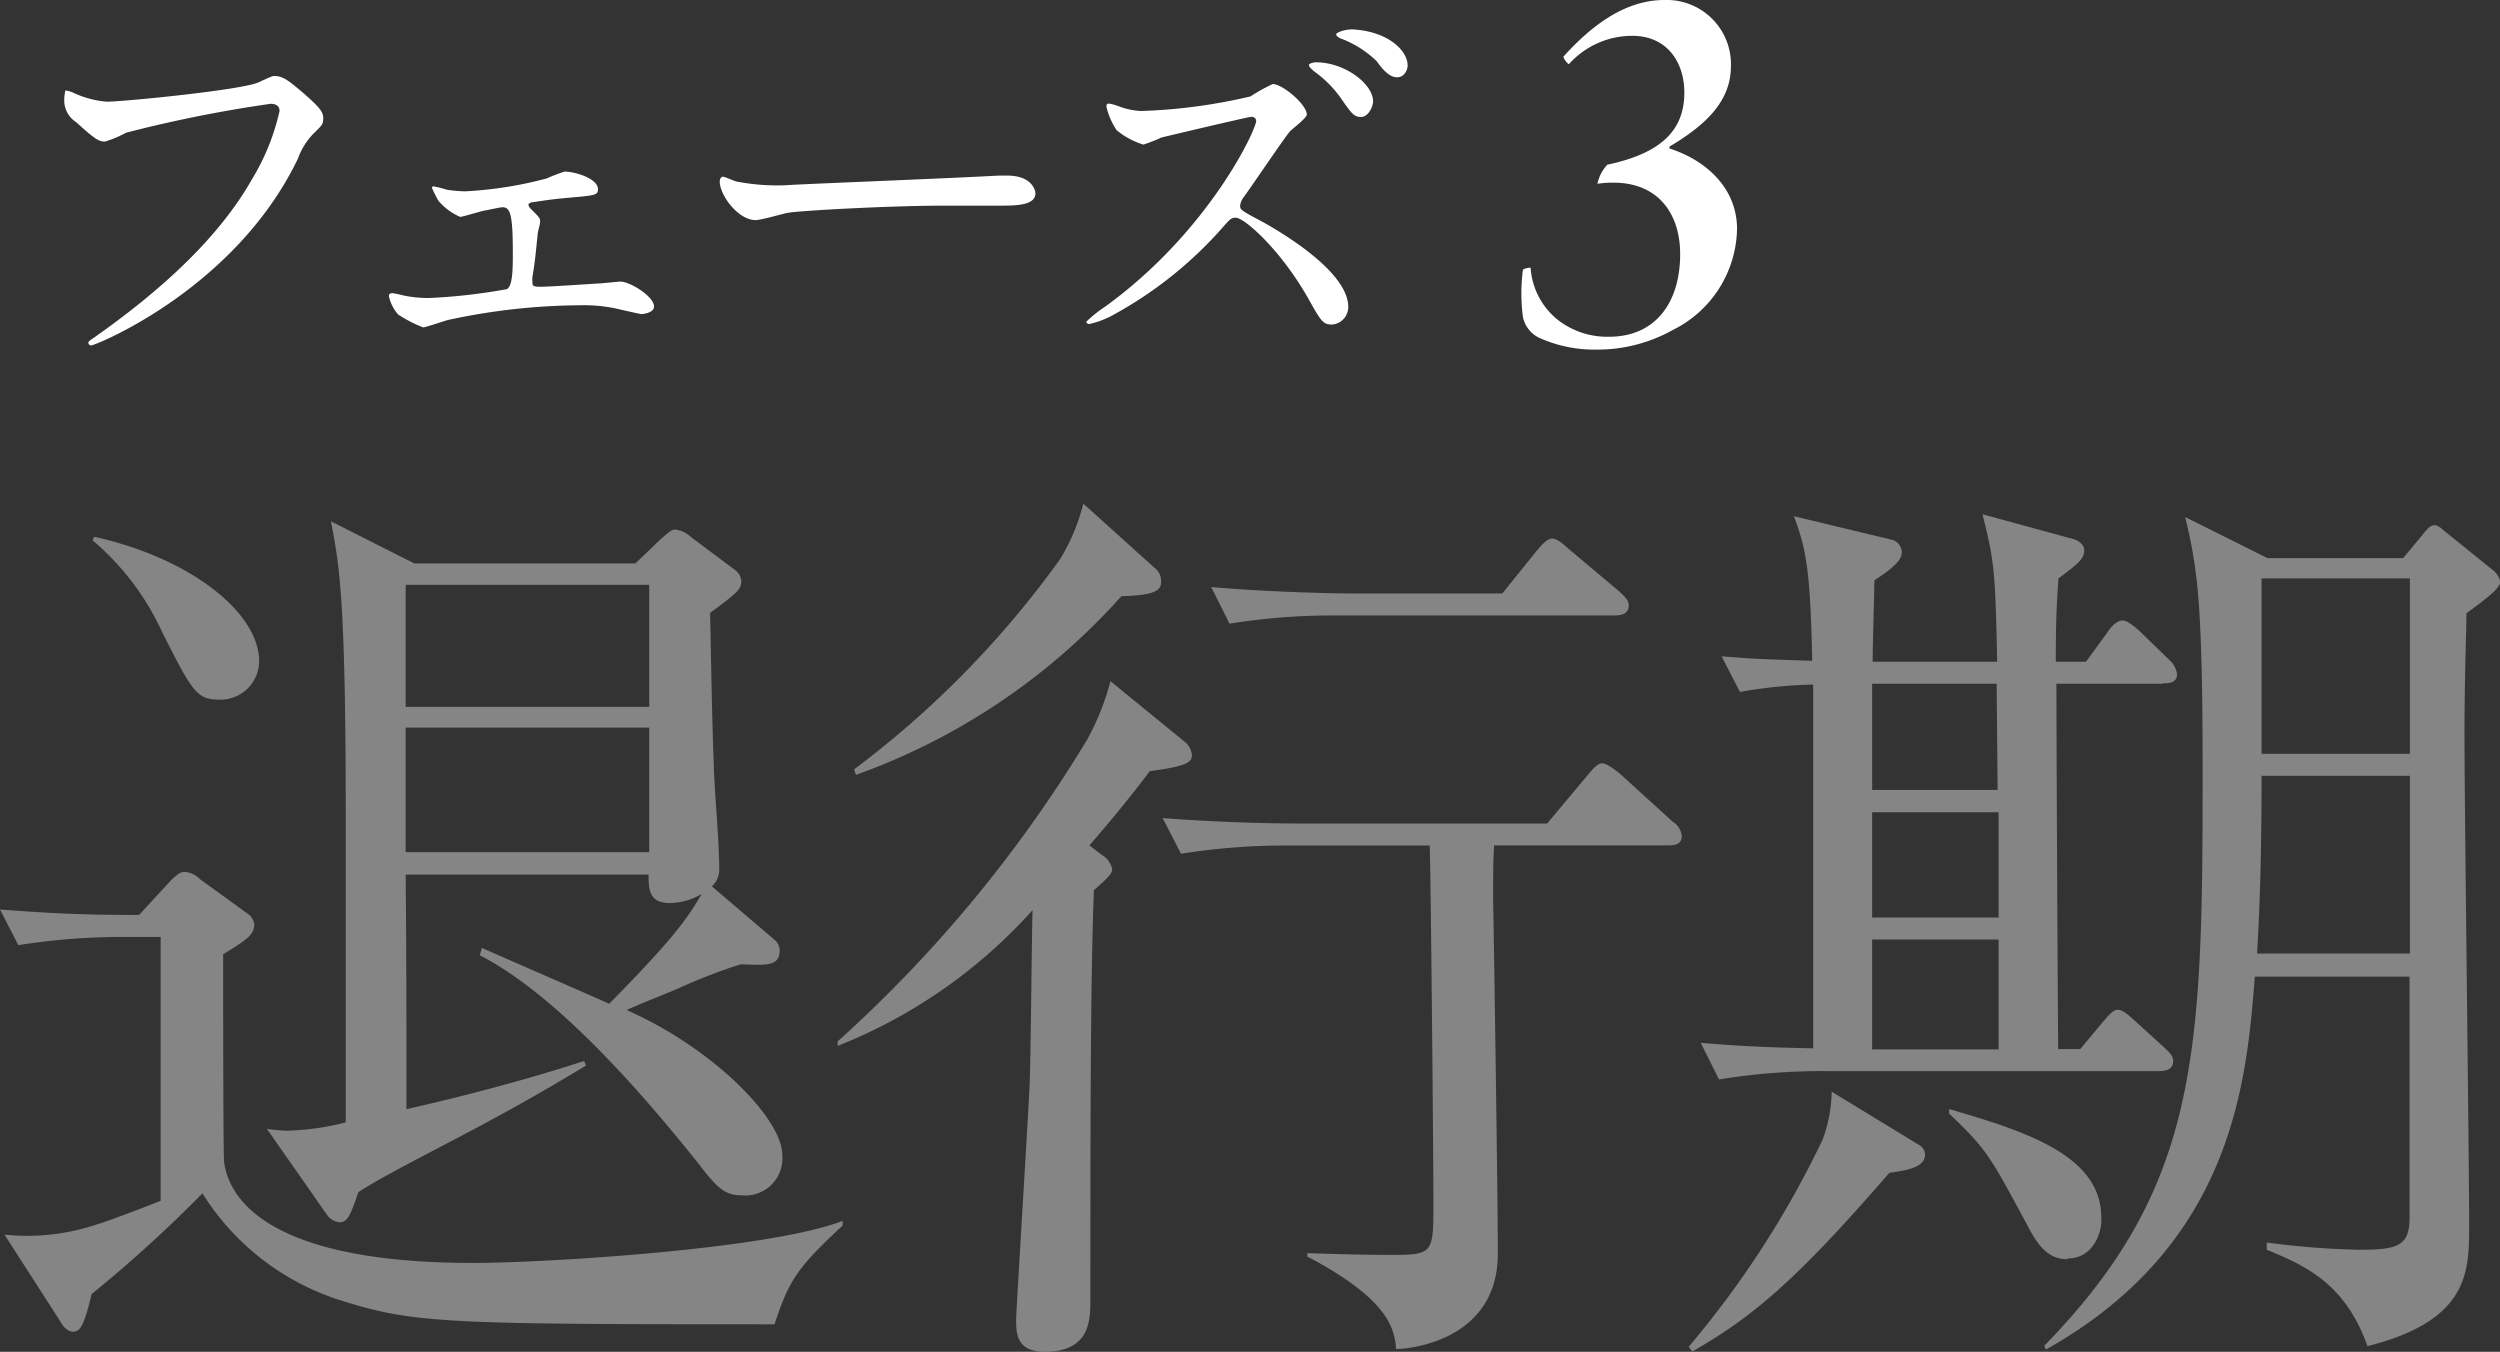
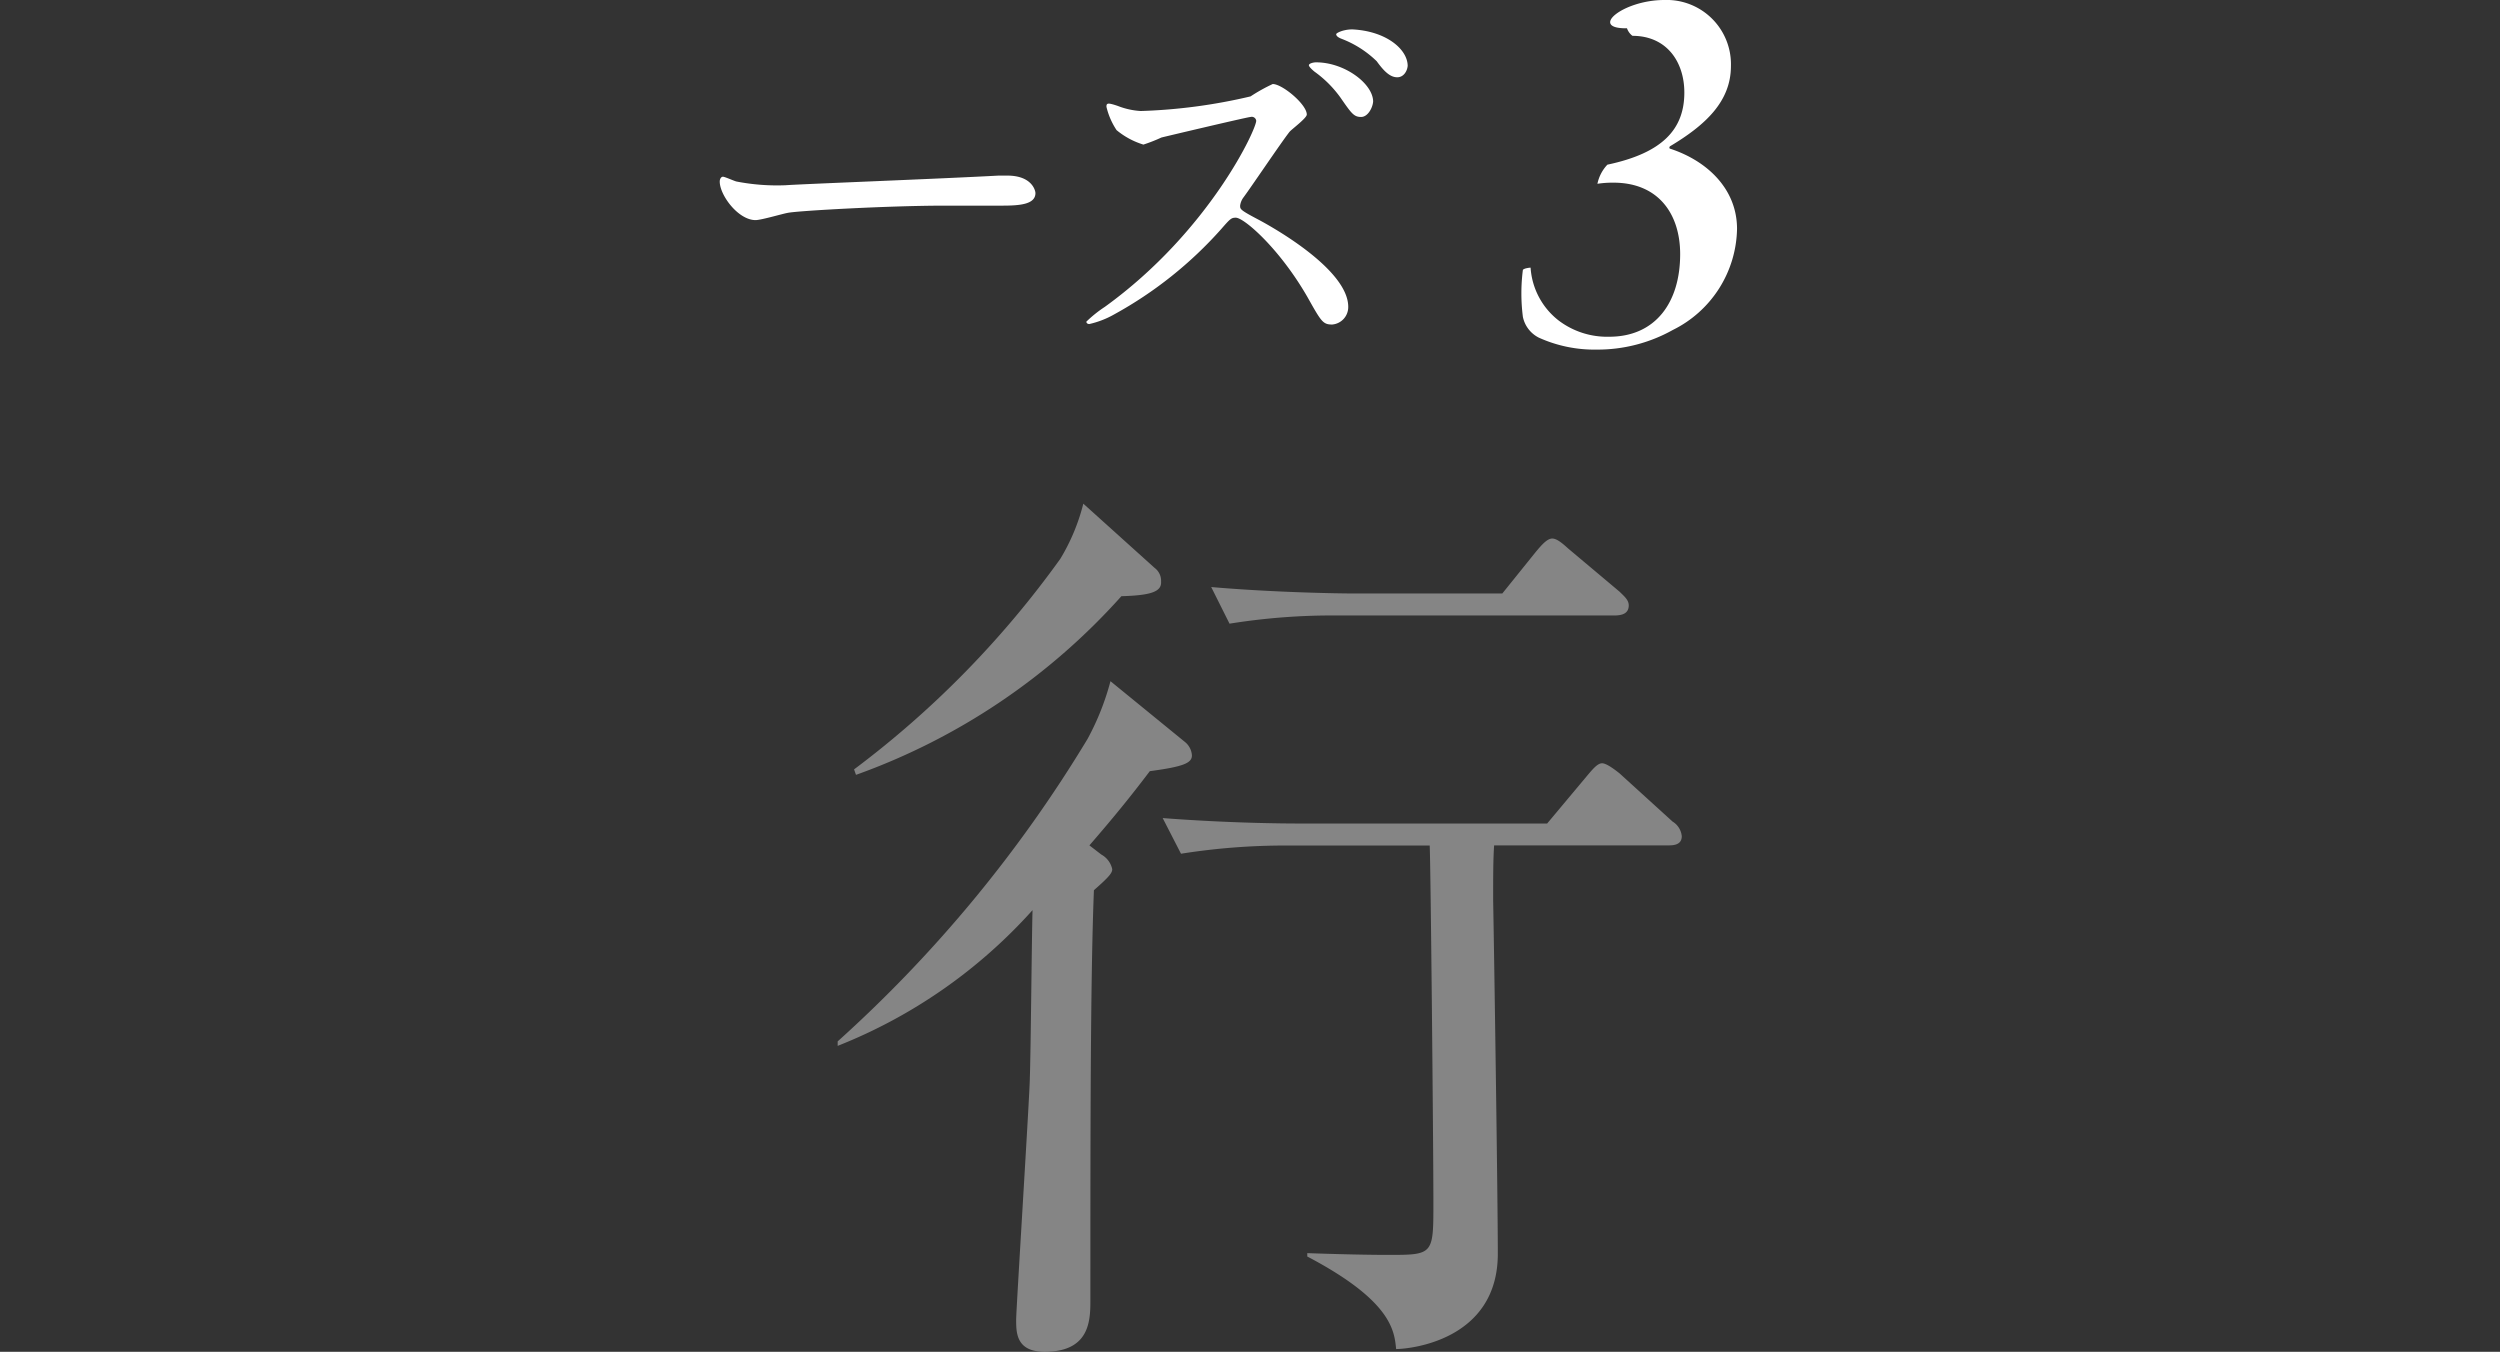
<svg xmlns="http://www.w3.org/2000/svg" viewBox="0 0 155.61 84.14">
  <rect x="0" y="0" width="155.61" height="84.14" fill="#333333" stroke="none" />
  <defs>
    <style>.cls-1{opacity:0.4;}.cls-2{fill:#fff;}</style>
  </defs>
  <title>catch_05</title>
  <g id="レイヤー_2" data-name="レイヤー 2">
    <g id="fease3">
      <g class="cls-1">
-         <path class="cls-2" d="M48.21,82.43c-20.11,0-22.39-.05-26.78-1.42a15.75,15.75,0,0,1-8.83-6.73,83.61,83.61,0,0,1-6.9,6.27c-.46,2-.74,2.34-1.14,2.34s-.68-.4-.8-.63L.28,76.85A13.61,13.61,0,0,0,6,76.22c.63-.17,3.48-1.26,4-1.48V58.32H7.86a41.13,41.13,0,0,0-6.72.51L0,56.61c3.59.28,5.76.34,8.66.34l1.94-2.11c.23-.23.57-.57.86-.57a1.48,1.48,0,0,1,1,.46l2.91,2.11a1,1,0,0,1,.46.68c0,.69-.52,1-1.94,1.88,0,1.26,0,12.6.06,12.94.34,2.51,3.13,6.27,15.5,6.27,4.44,0,18.46-.85,23-2.62v.29C49.64,78.9,49.13,79.64,48.21,82.43ZM13.73,43.55c-1.48,0-1.71-.39-3.64-4.21a16.43,16.43,0,0,0-4.33-5.71l.11-.22C12,34.78,16.13,38.2,16.13,41.16A2.41,2.41,0,0,1,13.73,43.55ZM46.16,74.4c-1,0-1.48-.4-2.62-1.89-3.76-4.73-9-10.66-13.68-13.05L30,59c1.14.52,6.67,2.91,7.92,3.48,3.93-4,4.79-5.19,5.76-6.84a4,4,0,0,1-2,.57c-1.31,0-1.31-.91-1.31-1.77H25.25c.05,4.91.05,9.75.05,14.6,1.26-.29,6.05-1.37,11.06-3l.11.29c-1.53.91-3.76,2.28-8,4.5-3.82,2-5,2.63-6.16,3.37-.51,1.48-.68,1.88-1.19,1.88a1.12,1.12,0,0,1-.8-.51l-3.71-5.31a10.1,10.1,0,0,0,1.2.12,16.07,16.07,0,0,0,3.71-.52v-19c0-13.68-.4-15.68-.92-18.41l5.19,2.62H39.55l1.54-1.48c.34-.29.68-.63.91-.63a1.69,1.69,0,0,1,1,.46l2.74,2.05a.93.93,0,0,1,.4.68c0,.52-.17.69-1.94,2,.06,2.79.11,6.33.23,9.52.05,1.77.34,4.67.34,6.5a1.41,1.41,0,0,1-.46,1l3.88,3.31a.88.88,0,0,1,.34.68c0,1-.85.92-2.39.86-1,.28-2.85,1-4,1.54-.4.17-2.68,1.08-3.13,1.31,5.41,2.39,9.68,6.78,9.68,9A2.31,2.31,0,0,1,46.16,74.4Zm-5.75-38H25.25V44H40.41Zm0,8.89H25.25v7.75H40.41Z" />
        <path class="cls-2" d="M71.57,48c-1.25,1.65-2.28,2.91-3.76,4.62l.74.57a1.37,1.37,0,0,1,.68.91c0,.23-.17.46-1.14,1.31-.22,5.53-.22,15.28-.22,25.48,0,1.26,0,3.25-2.85,3.25-1.77,0-1.77-1.19-1.77-2,0-.63.85-14.14.85-15,.06-1.49.12-8.84.17-10.49A32.19,32.19,0,0,1,52.14,65.1v-.28A82.88,82.88,0,0,0,67.69,46a16.11,16.11,0,0,0,1.43-3.6l4.62,3.77a1.17,1.17,0,0,1,.45.85C74.19,47.49,73.68,47.72,71.57,48ZM69.8,37.11A40.41,40.41,0,0,1,53.28,48.23l-.12-.34A60.14,60.14,0,0,0,66,34.78a12.5,12.5,0,0,0,1.43-3.43l4.44,4a1,1,0,0,1,.4.86C72.31,36.83,71.63,37.06,69.8,37.11Zm34,15.51H93c-.06.91-.06,1.88-.06,3.42.06,3.13.29,18.53.29,22,0,5.42-5.53,5.93-6.33,5.93-.11-1.14-.28-3-5.53-5.76V78c1.37.05,3.59.11,5,.11,2.85,0,2.85,0,2.85-3.25,0-3.59-.17-21.15-.23-22.23H80.18a41.24,41.24,0,0,0-6.67.51l-1.14-2.22c1.42.11,4.84.34,8.77.34H96.3l2.51-3c.34-.4.63-.75.91-.75s.8.4,1.09.63l3.3,3a1.19,1.19,0,0,1,.57.91C104.68,52.62,104.11,52.62,103.83,52.62Zm-3.37-14.31H83.25a40.34,40.34,0,0,0-6.72.51l-1.14-2.28c3.93.34,8,.4,8.78.4h9.34l2.11-2.62c.34-.4.68-.8,1-.8s.74.4,1,.63l3.19,2.68c.28.28.57.51.57.85C101.38,38.25,100.86,38.31,100.46,38.31Z" />
-         <path class="cls-2" d="M117.6,73c-5.82,6.73-8.55,9-12.26,11.12l-.23-.29a59.83,59.83,0,0,0,8.33-12.88,8.89,8.89,0,0,0,.57-3l5.41,3.3a.7.7,0,0,1,.4.63C119.82,72.68,118.62,72.86,117.6,73Zm17-30.44H128c0,2.62.06,16.42.11,22.74h1.37l1.43-1.71c.34-.4.62-.74.91-.74s.62.29,1,.63l1.88,1.71c.29.28.57.51.57.85,0,.52-.45.63-.85.63H113.66a39.64,39.64,0,0,0-6.66.52l-1.14-2.28c1.36.11,3.3.28,7,.34,0-12,0-13.4,0-22.64a29.24,29.24,0,0,0-4.56.46l-1.14-2.22c2.11.17,2.28.17,5.64.28-.12-5.81-.4-7-1.14-9l6.15,1.48a.84.84,0,0,1,.57.74c0,.4-.28.85-1.71,1.77,0,.51-.11,4.21-.11,5.07h7.75c-.11-6-.23-6.38-.91-9.18l5.64,1.54c.4.11.69.4.69.69,0,.51-.29.79-1.6,1.76-.11,1.43-.17,2.74-.17,5.19h1.88l1.37-1.88c.22-.34.57-.69.91-.69s.91.52,1.2.8L135,41.05a1.49,1.49,0,0,1,.51.91C135.49,42.53,135,42.53,134.64,42.53Zm-10.32,0h-7.75v6.61h7.81Zm.12,8h-7.87v6.55h7.87Zm0,7.92h-7.87v6.84h7.87Zm4.27,19.9c-1.31,0-1.94-1.08-2.51-2.17-2.28-4.22-2.45-4.62-4.84-6.9l0-.28c4.45,1.31,9.47,2.79,9.47,6.73C130.88,76.56,130.36,78.33,128.71,78.33Zm24.85-40.19c0,1.08-.12,4-.12,7.47,0,4.9.29,26.33.29,30.67,0,2.9-.06,5.87-6.33,7.46-1.37-3.87-3.82-5-6.27-6v-.45a50.69,50.69,0,0,0,5.82.45c2.39,0,3.07-.28,3.07-2v-15h-9.63c-.51,6.45-1.31,16.65-13,23.21l-.11-.23c9.57-9.81,9.86-18,9.86-35.4,0-3,0-9.47-.4-12.49a28.7,28.7,0,0,0-.69-3.7l5.13,2.56h8.44l1.14-1.37c.28-.34.51-.68.8-.68s.51.28.74.45l2.9,2.34a1.18,1.18,0,0,1,.46.74C155.61,36.49,155.32,36.88,153.56,38.14ZM150,48.29h-9.23c0,5.92-.17,9.17-.28,11.06H150ZM150,36h-9.23V46.92H150Z" />
      </g>
-       <path class="cls-2" d="M4.58,5.78a6,6,0,0,0,2.07.55c1,0,8.35-.72,9.43-1.2.77-.35.87-.4,1-.4.56,0,.95.35,1.73,1C20,6.76,20.12,7,20.12,7.38s-.12.45-.57.9a4.27,4.27,0,0,0-1,1.58C14.65,18,5.93,21.5,5.68,21.5a.17.17,0,0,1-.18-.15c0-.1.08-.15.33-.32,4.35-3.05,7.87-6.35,9.87-9.9a14,14,0,0,0,1.7-4.22c0-.43-.42-.45-.55-.45a82.41,82.41,0,0,0-9,1.8,7.23,7.23,0,0,1-1.3.55c-.32,0-.5,0-1.8-1.2A1.6,1.6,0,0,1,4,6.21a2.6,2.6,0,0,1,.07-.58A1.81,1.81,0,0,1,4.58,5.78Z" />
-       <path class="cls-2" d="M27.82,11.81a8.47,8.47,0,0,0,1.12.1,24.48,24.48,0,0,0,5.08-.8,10.29,10.29,0,0,1,1.12-.43c.65,0,2.08.43,2.08,1.1,0,.35-.18.38-1.5.5-1.15.1-1.53.15-2.65.32,0,0-.18.06-.18.15a.51.51,0,0,0,.18.28c.5.5.55.55.55.75s-.15.65-.15.77c-.15,1.43-.15,1.58-.33,2.7a1.32,1.32,0,0,0,0,.28c0,.25,0,.32.52.32s3-.17,3.5-.2c.23,0,1.28-.12,1.47-.12.58,0,2.08.92,2.08,1.55,0,.42-.75.47-.8.47s-1.47-.32-1.58-.35a9.61,9.61,0,0,0-2.17-.2,39.85,39.85,0,0,0-8.2.9c-.25.05-1.47.48-1.62.48a8.23,8.23,0,0,1-1.55-.8,2.53,2.53,0,0,1-.58-1.13c0-.1,0-.2.23-.2a4.64,4.64,0,0,1,.62.13,7.56,7.56,0,0,0,1.63.17A35.75,35.75,0,0,0,31.54,18c.38-.18.38-1.28.38-2.33,0-2.4-.18-2.77-.65-2.77-.13,0-.78.15-1.18.22-.22.05-1.32.38-1.45.38a3.76,3.76,0,0,1-1.35-1,8.47,8.47,0,0,1-.4-.8.09.09,0,0,1,.1-.1A7.17,7.17,0,0,1,27.82,11.81Z" />
      <path class="cls-2" d="M62.15,10.93l.55,0c1.52,0,1.75.92,1.75,1.09,0,.71-1,.78-2.08.78l-3.57,0c-3.45,0-9.17.32-9.77.45-.3.05-1.65.45-2,.45-1.08,0-2.23-1.55-2.23-2.4,0-.15.08-.3.2-.3s.73.28.85.3a13.23,13.23,0,0,0,3.05.23C49.78,11.46,58.5,11.13,62.15,10.93Z" />
      <path class="cls-2" d="M77.84,7.28c-.17,0-5.44,1.25-5.55,1.28A9.85,9.85,0,0,1,71.17,9a4.82,4.82,0,0,1-1.67-.9,4.48,4.48,0,0,1-.63-1.45c0-.1,0-.2.15-.2s.58.15.65.18A4.67,4.67,0,0,0,71,6.91,34.18,34.18,0,0,0,77.84,6a10.73,10.73,0,0,1,1.38-.77c.6,0,2.12,1.27,2.12,1.9,0,.22-.92.9-1.07,1.07-.5.63-2.45,3.53-2.88,4.1a1.08,1.08,0,0,0-.2.5c0,.22,0,.27,1.1.85s5.63,3.17,5.63,5.45a1.09,1.09,0,0,1-1,1.1c-.58,0-.68-.18-1.55-1.73-1.73-3-3.93-4.92-4.45-4.92-.28,0-.35.07-.9.7a25,25,0,0,1-6.67,5.32,5.64,5.64,0,0,1-1.55.6s-.18,0-.18-.15a7.71,7.71,0,0,1,1.15-.92c6.55-4.73,9.5-11.2,9.42-11.6A.28.28,0,0,0,77.84,7.28Zm7.63-1c0,.35-.3,1-.75,1s-.6-.22-1.28-1.2a7,7,0,0,0-1.62-1.62c-.1-.08-.35-.3-.35-.4s.25-.18.45-.18C83.69,3.88,85.47,5.21,85.47,6.33Zm2.15-2.22c0,.27-.2.75-.65.75s-.83-.38-1.28-1a6.41,6.41,0,0,0-2.2-1.4c-.25-.1-.32-.2-.32-.28s.45-.3,1-.3C86.27,1.93,87.62,3.06,87.62,4.11Z" />
-       <path class="cls-2" d="M107.74,4.11c0,2.21-1.59,3.68-3.8,5,0,0-.07.1,0,.14,2.28.74,4.18,2.48,4.18,5a7.16,7.16,0,0,1-4,6.29,9.58,9.58,0,0,1-4.73,1.22,8.38,8.38,0,0,1-3.6-.74,1.87,1.87,0,0,1-1-1.3,11.53,11.53,0,0,1,0-2.92c.07-.1.41-.14.48-.14a4.54,4.54,0,0,0,1.76,3.3,5,5,0,0,0,3.13,1c2.89,0,4.42-2.14,4.42-5.14,0-2.51-1.36-4.45-4.15-4.45a6.1,6.1,0,0,0-1,.07,2.45,2.45,0,0,1,.62-1.19c3.4-.72,4.79-2.18,4.79-4.49,0-1.9-1.09-3.53-3.23-3.53A5.29,5.29,0,0,0,97.65,4a1,1,0,0,1-.34-.47C98.87,1.8,101,0,103.6,0A4,4,0,0,1,107.74,4.11Z" />
+       <path class="cls-2" d="M107.74,4.11c0,2.21-1.59,3.68-3.8,5,0,0-.07.1,0,.14,2.28.74,4.18,2.48,4.18,5a7.16,7.16,0,0,1-4,6.29,9.58,9.58,0,0,1-4.73,1.22,8.38,8.38,0,0,1-3.6-.74,1.87,1.87,0,0,1-1-1.3,11.53,11.53,0,0,1,0-2.92c.07-.1.41-.14.48-.14a4.54,4.54,0,0,0,1.76,3.3,5,5,0,0,0,3.13,1c2.89,0,4.42-2.14,4.42-5.14,0-2.51-1.36-4.45-4.15-4.45a6.1,6.1,0,0,0-1,.07,2.45,2.45,0,0,1,.62-1.19c3.4-.72,4.79-2.18,4.79-4.49,0-1.9-1.09-3.53-3.23-3.53a1,1,0,0,1-.34-.47C98.87,1.8,101,0,103.6,0A4,4,0,0,1,107.74,4.11Z" />
    </g>
  </g>
</svg>